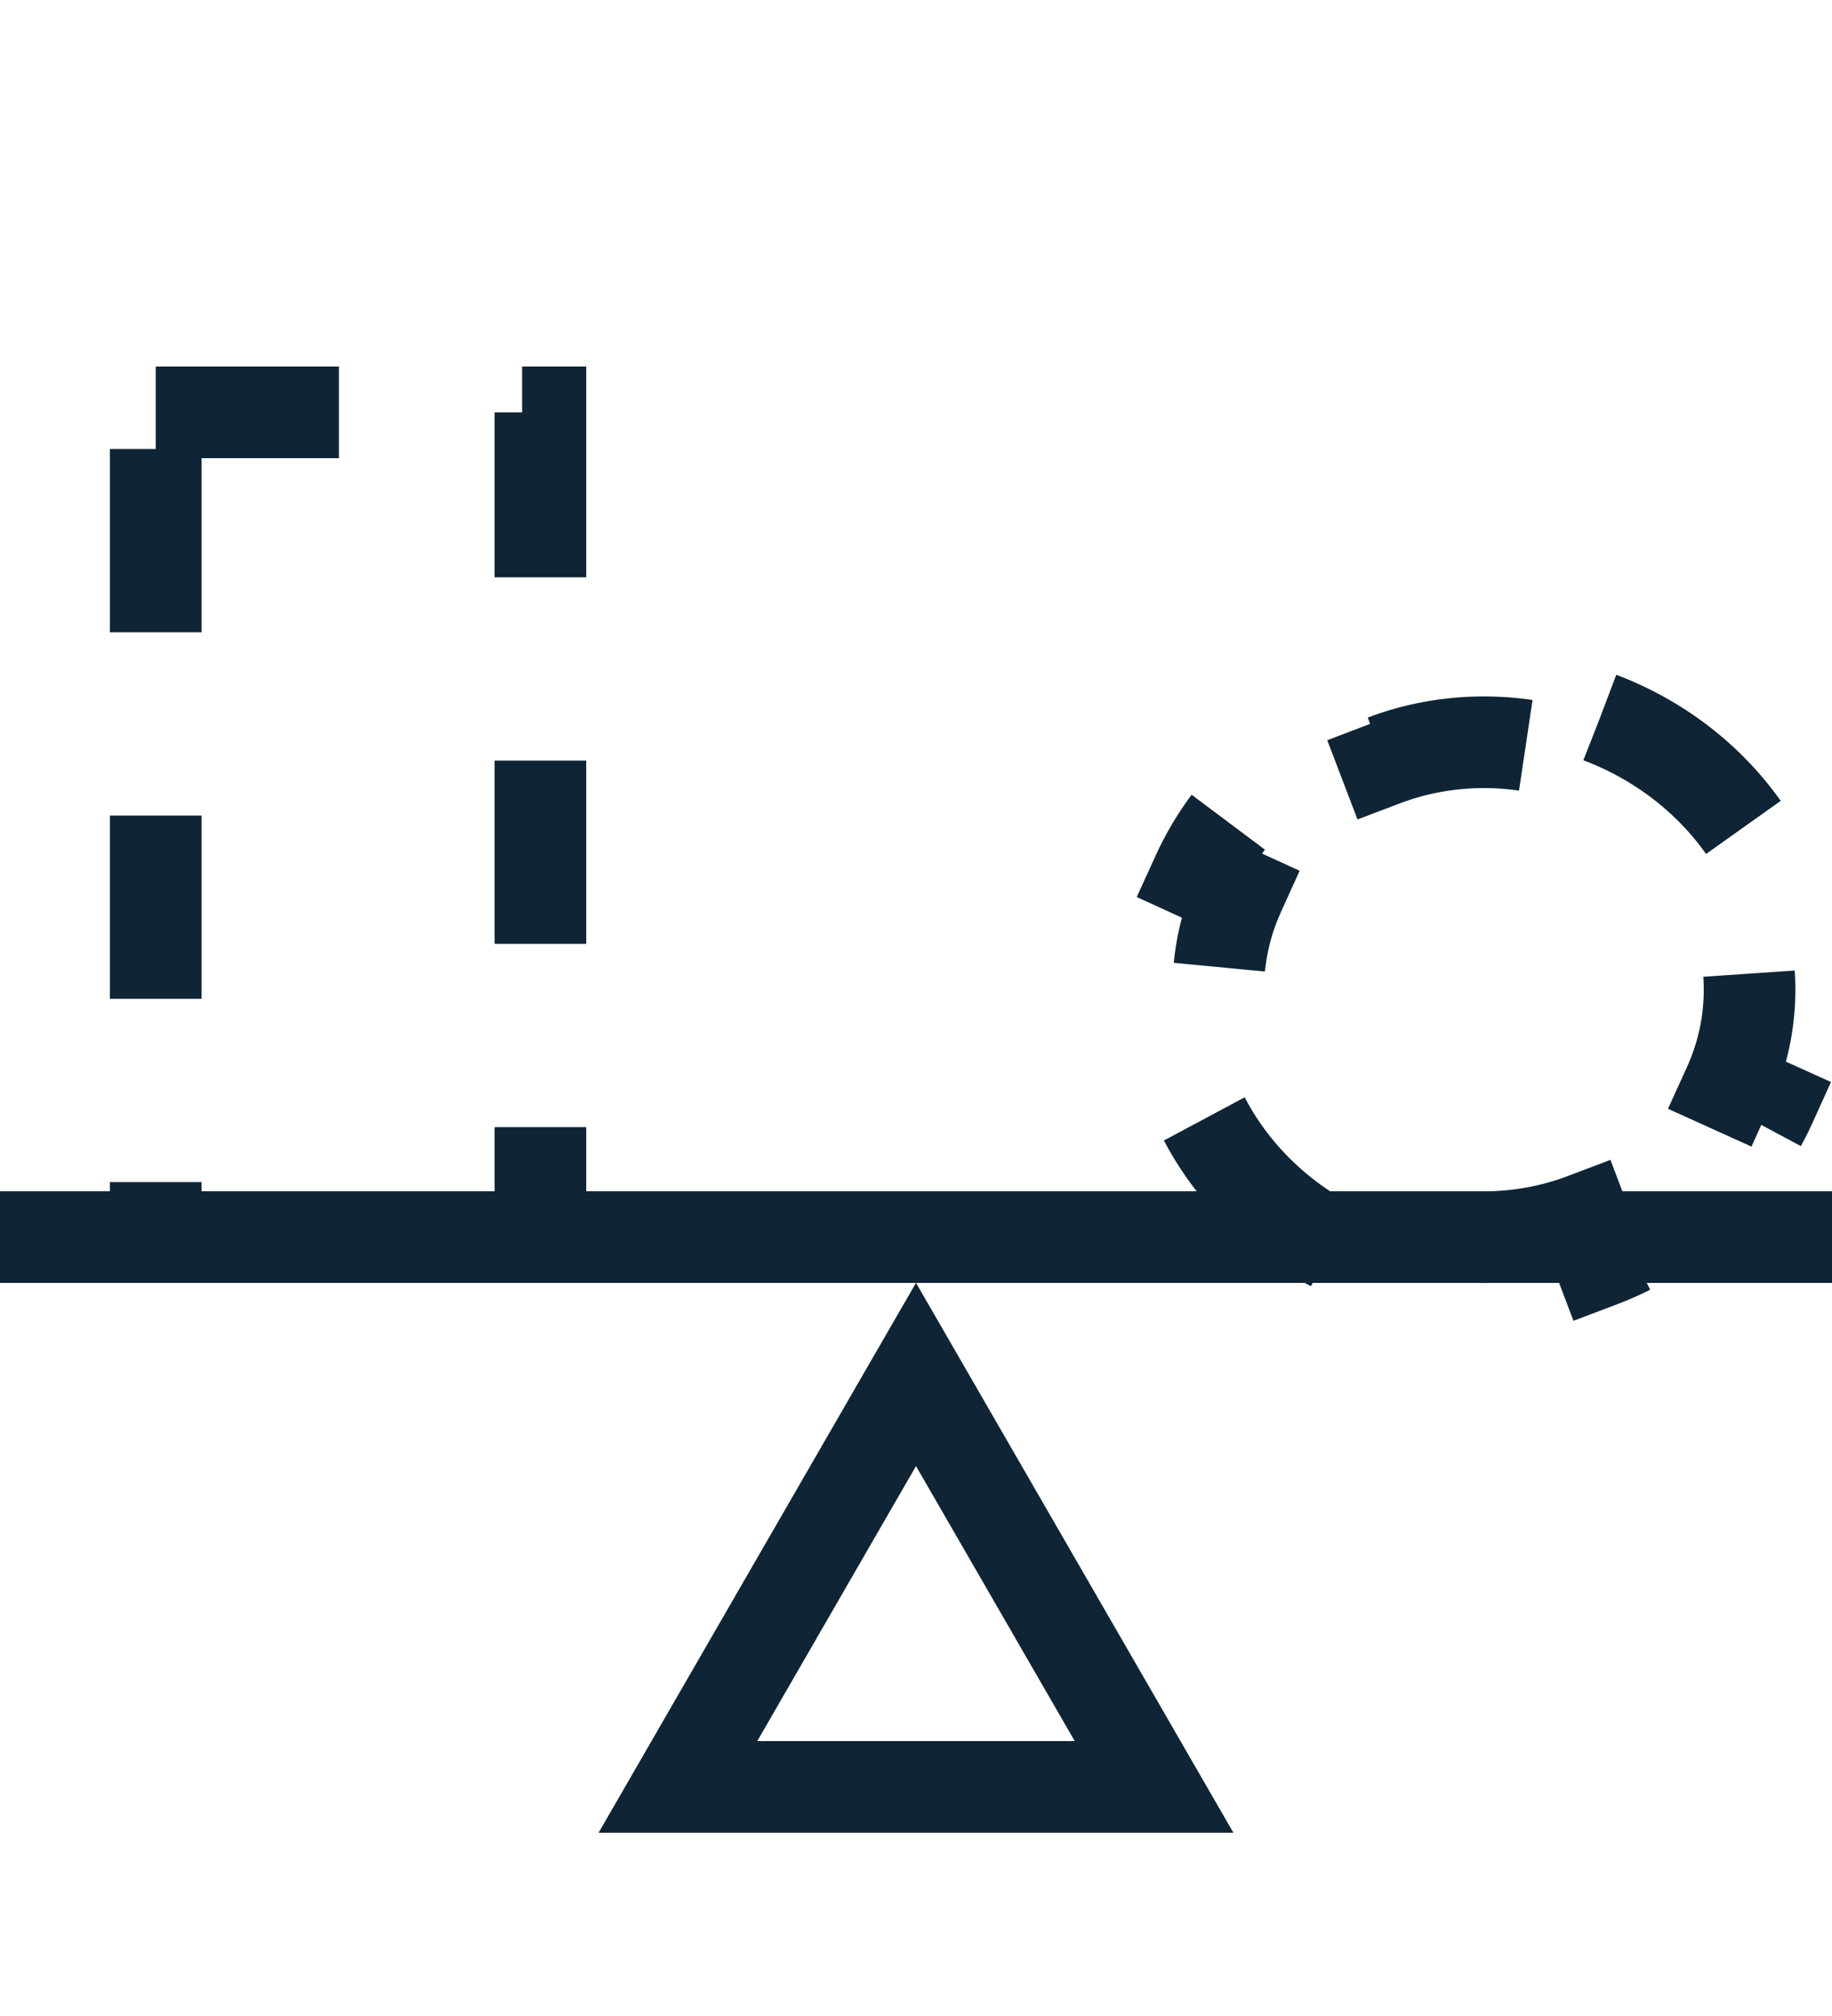
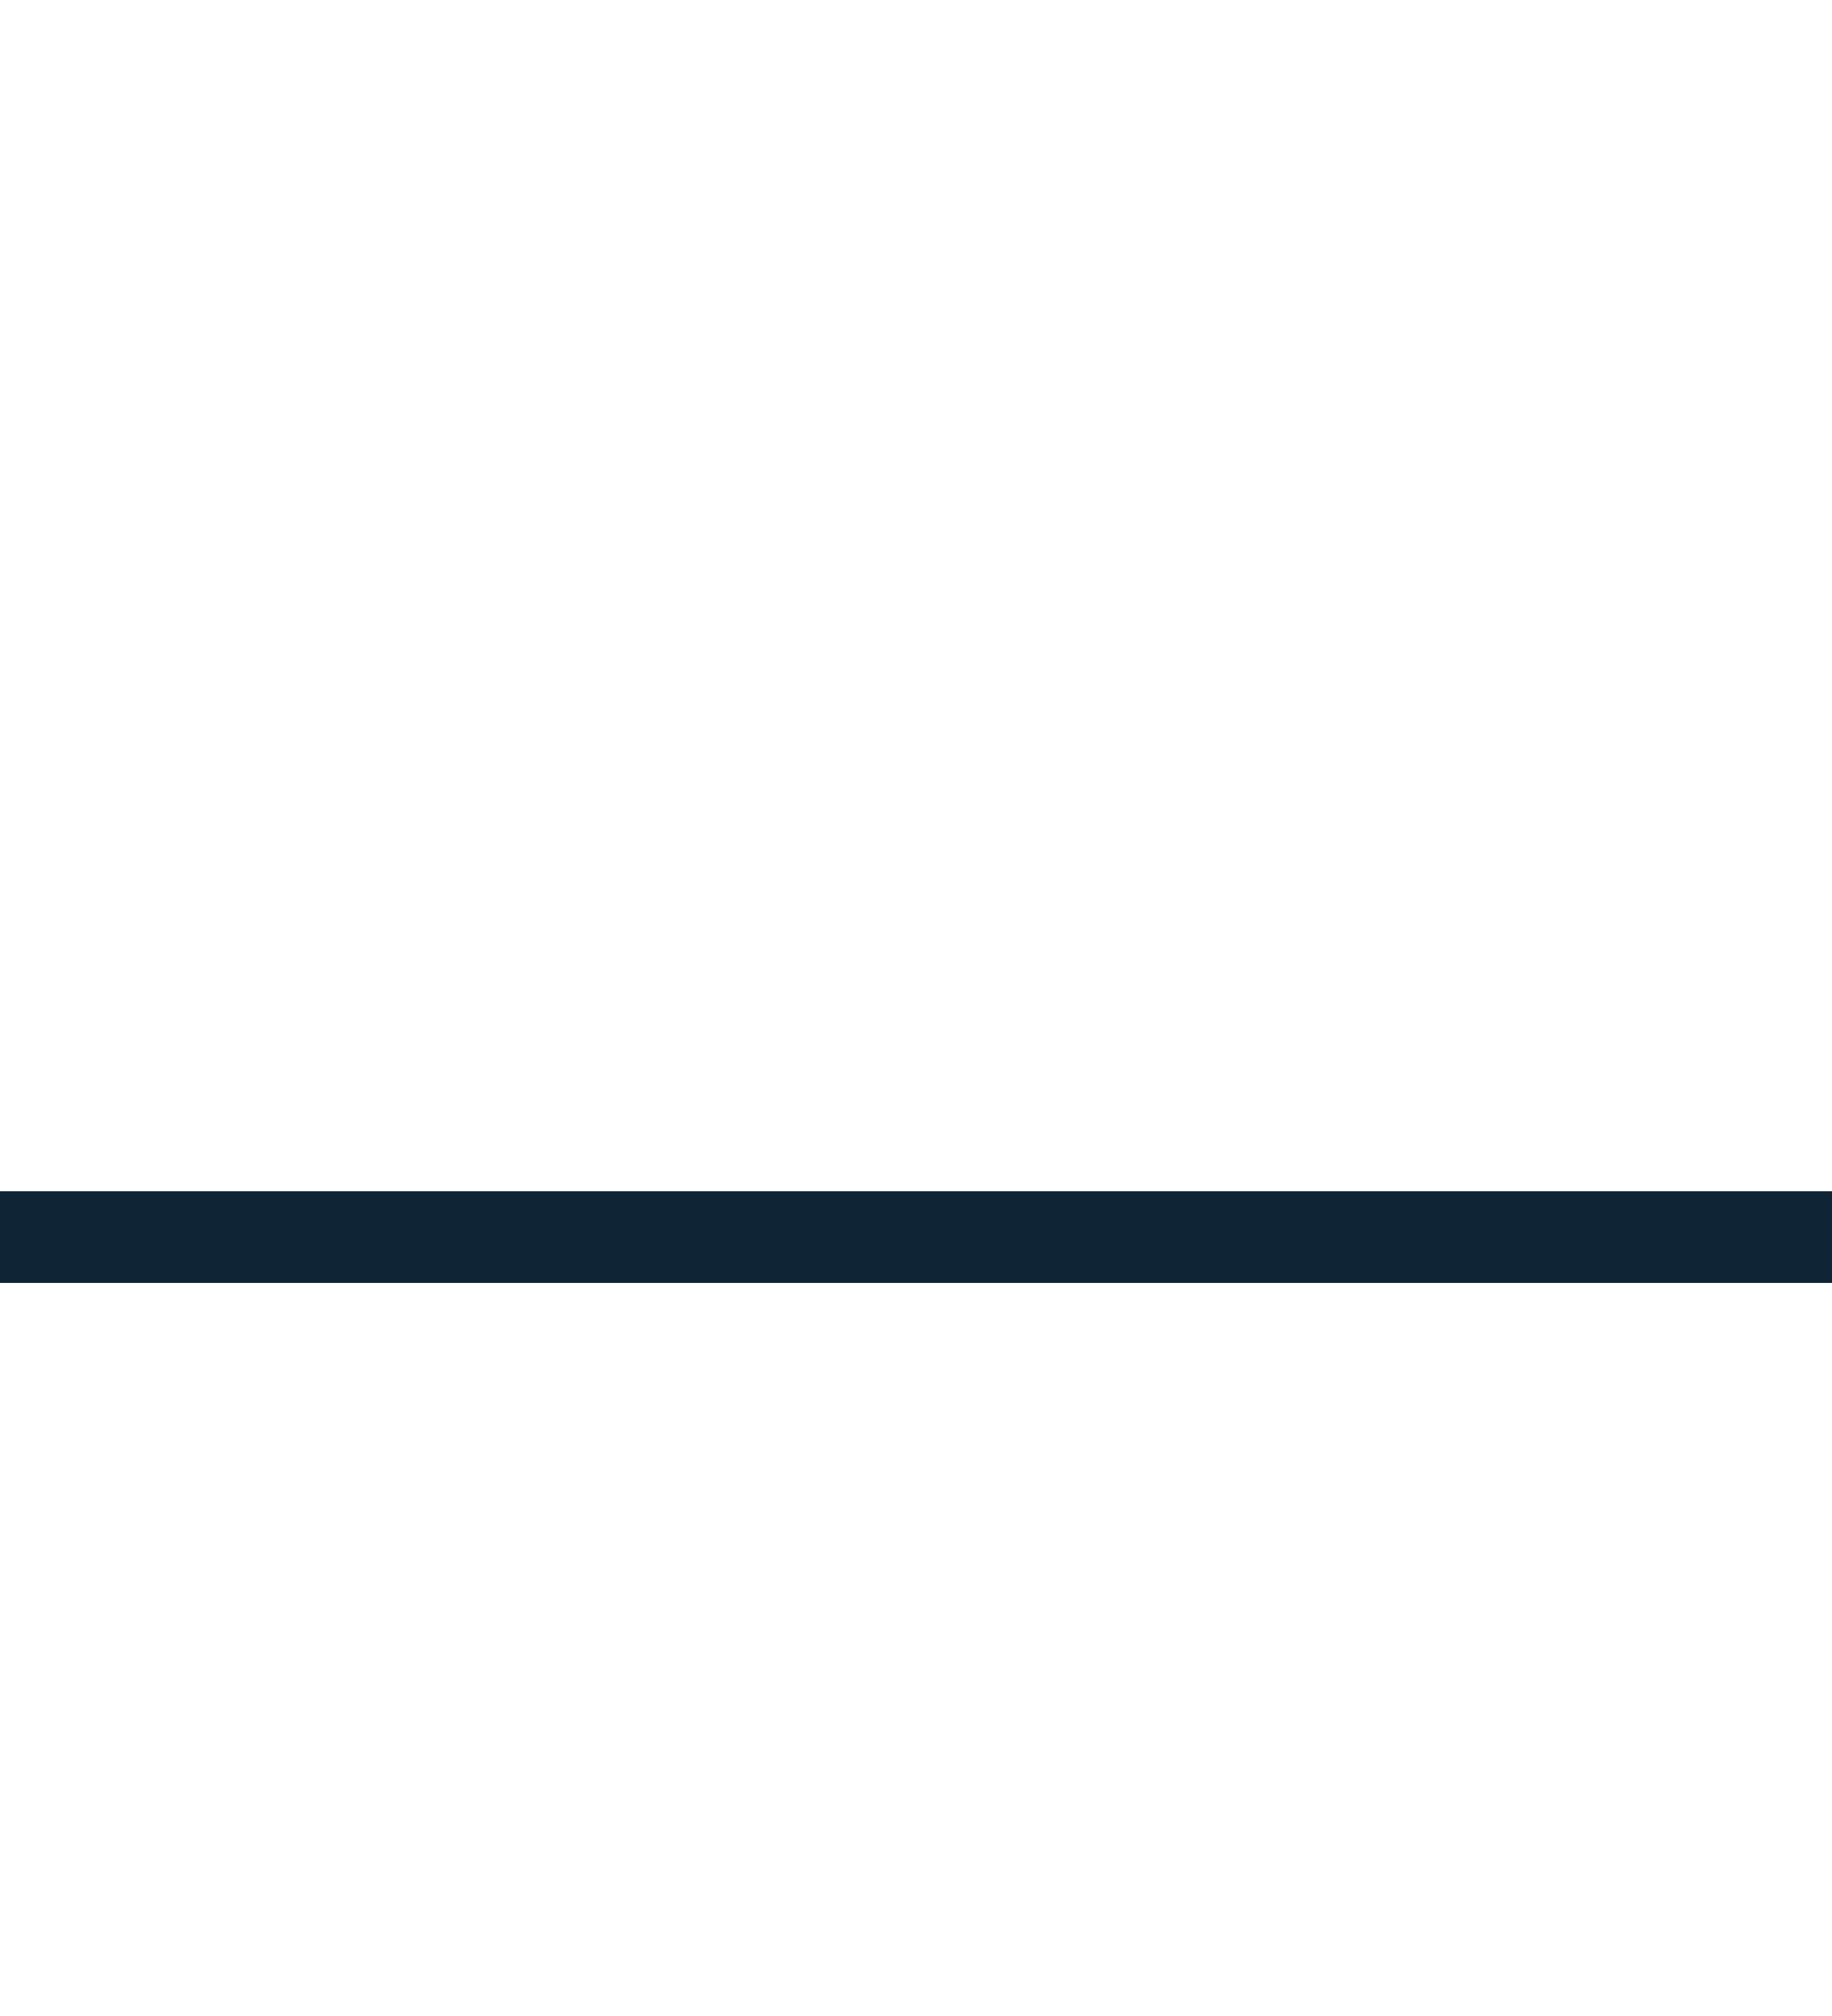
<svg xmlns="http://www.w3.org/2000/svg" width="20" height="22" viewBox="0 0 20 22" fill="none">
-   <path d="M17.468 7.831C18.303 8.147 18.974 8.765 19.327 9.541V9.542L18.872 9.75C19.019 10.072 19.1 10.427 19.1 10.8C19.1 11.173 19.019 11.528 18.872 11.851L19.327 12.057C18.974 12.835 18.303 13.453 17.468 13.769L17.291 13.302C16.956 13.429 16.588 13.5 16.2 13.501C15.813 13.501 15.444 13.429 15.109 13.302L14.931 13.768C14.096 13.452 13.425 12.834 13.072 12.056L13.527 11.851C13.399 11.569 13.321 11.261 13.304 10.939L13.3 10.8C13.3 10.427 13.381 10.072 13.527 9.75L13.072 9.542C13.426 8.766 14.097 8.148 14.931 7.832L15.109 8.298C15.444 8.171 15.813 8.1 16.2 8.1C16.588 8.1 16.955 8.171 17.291 8.298L17.468 7.831Z" stroke="#0F2535" stroke-dasharray="2 2" />
-   <path d="M12.599 19.5H7.401L10 14.999L12.599 19.5Z" stroke="#0F2535" />
  <line y1="13.5" x2="20" y2="13.5" stroke="#0F2535" />
-   <rect x="1.7" y="4.5" width="4.2" height="9" stroke="#0F2535" stroke-dasharray="2 2" />
</svg>